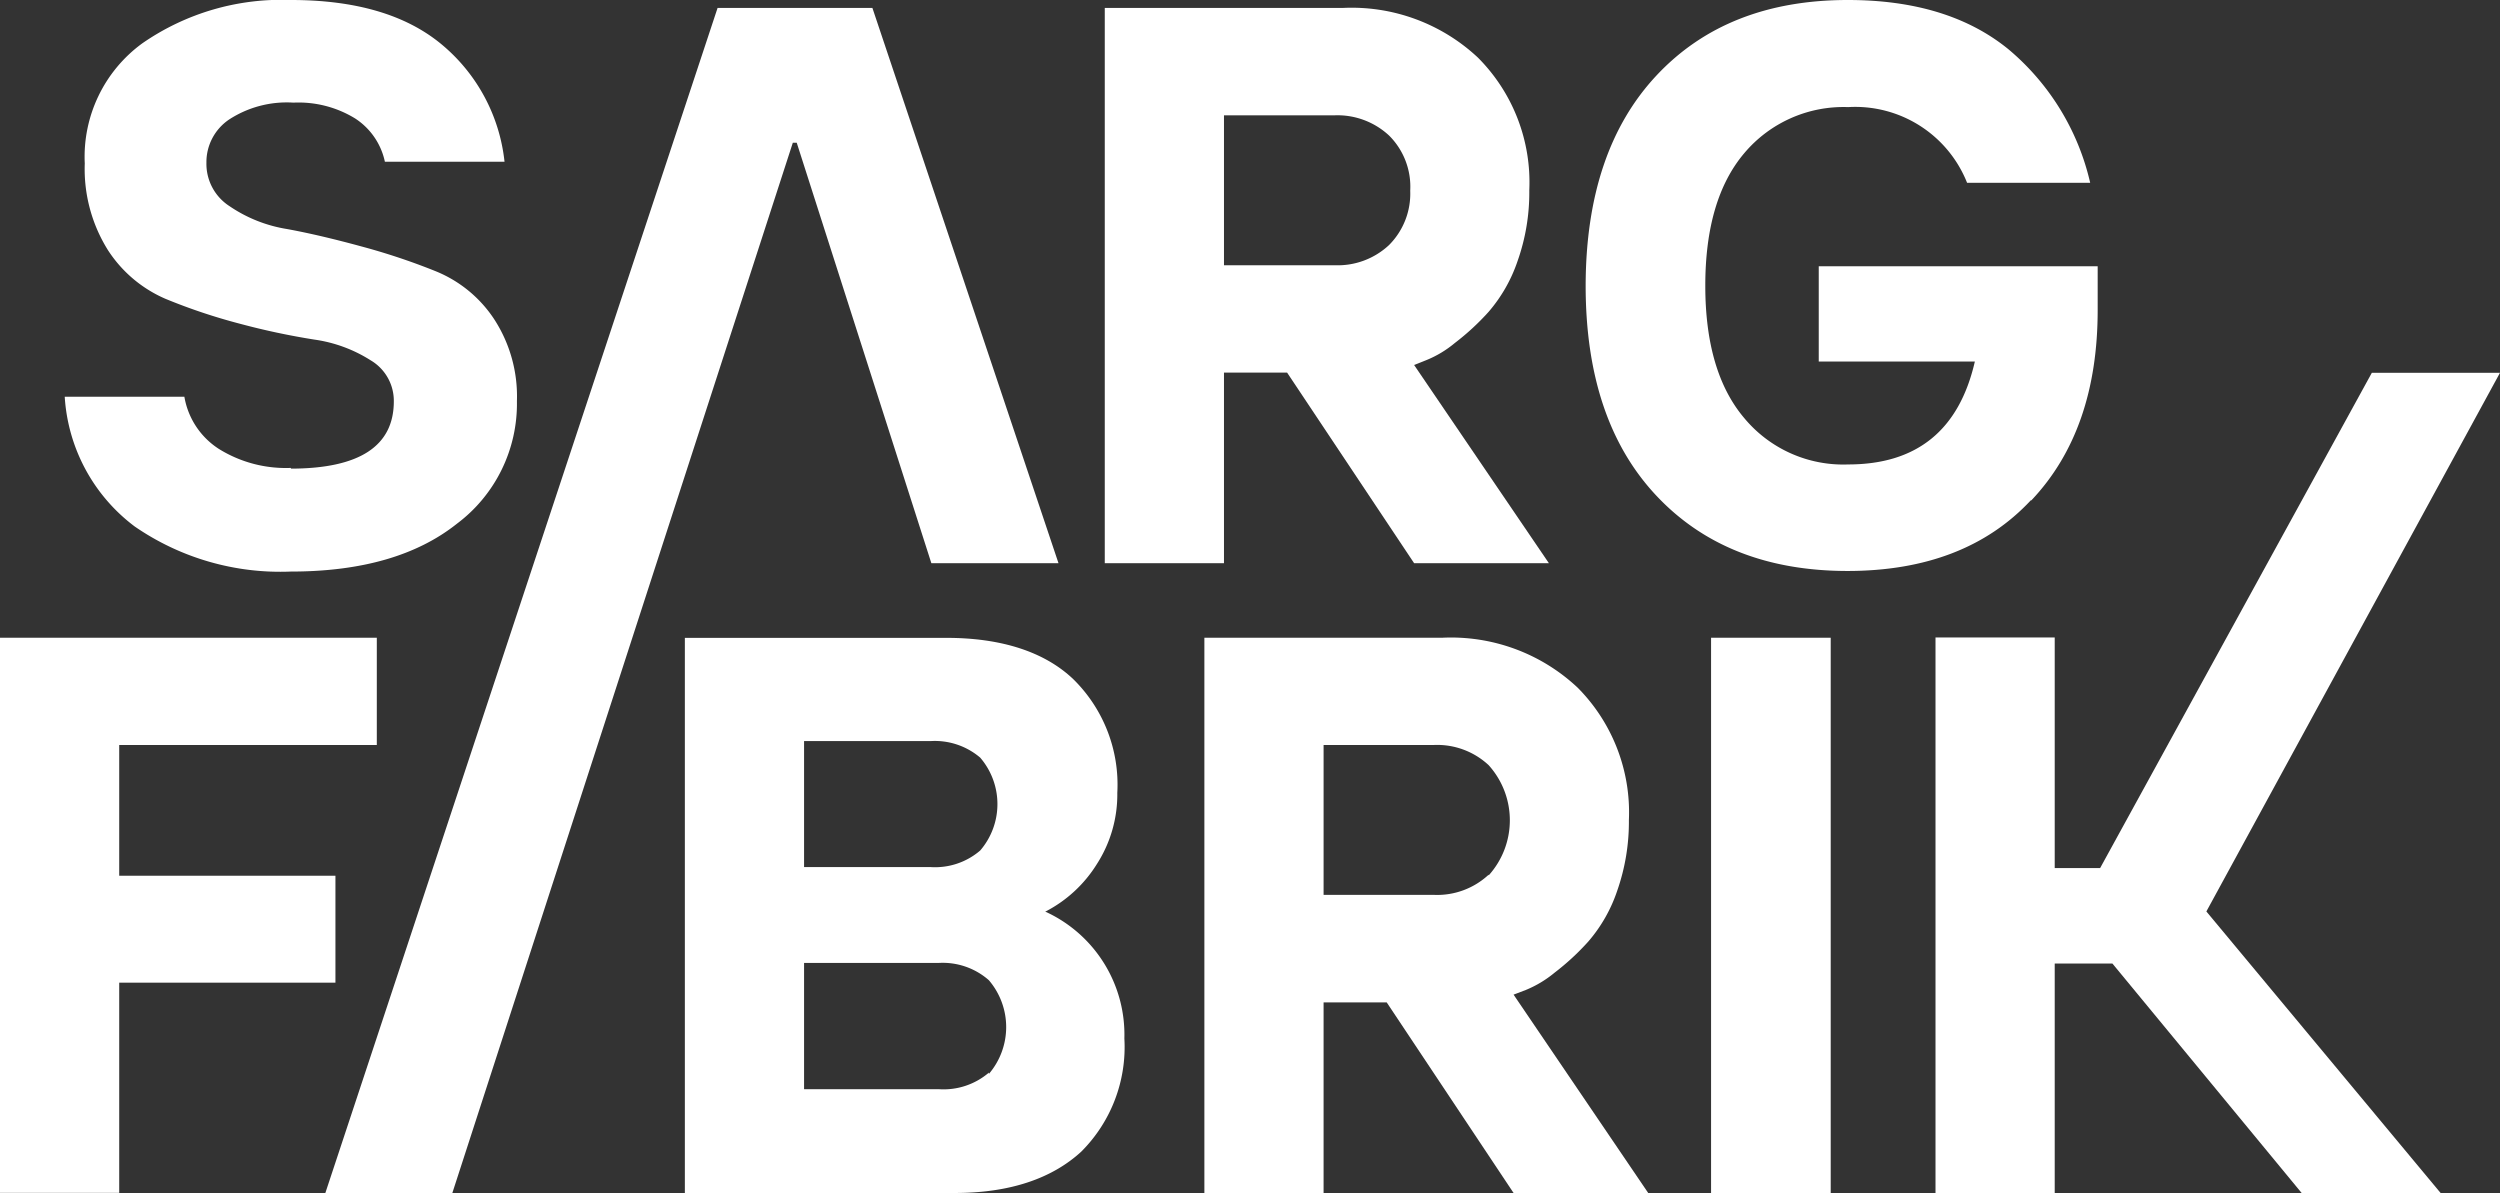
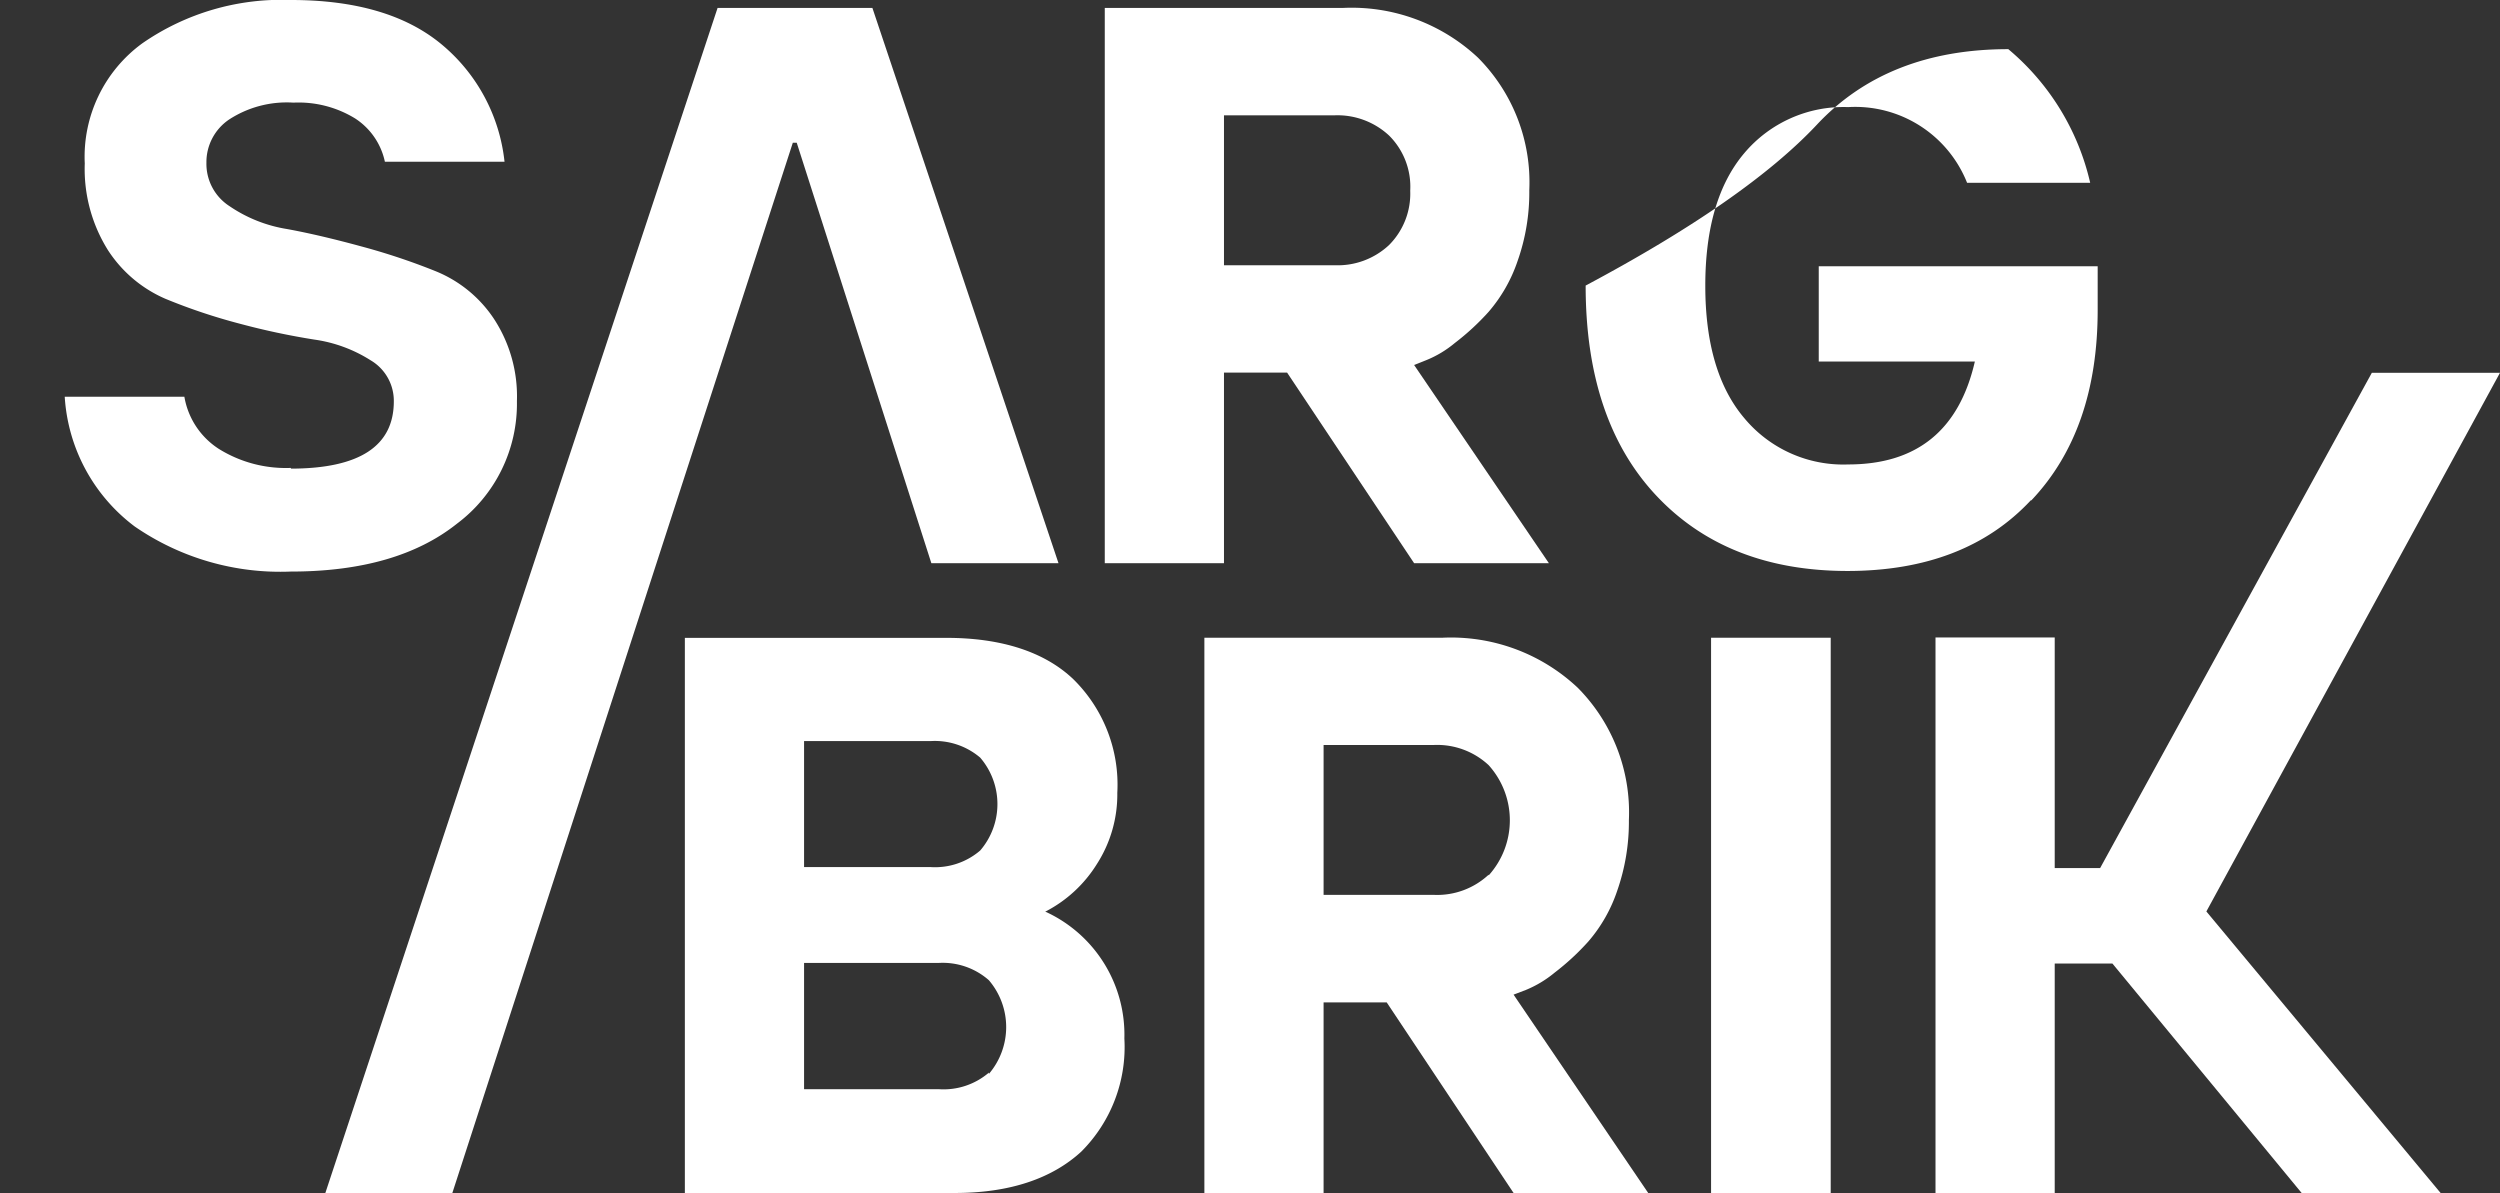
<svg xmlns="http://www.w3.org/2000/svg" viewBox="0 0 173.43 82.76">
  <rect x="0" y="0" width="173.43" height="82.76" fill="#333333" stroke="none" />
  <defs>
    <style>.cls-1{fill:#fff;}</style>
  </defs>
  <g id="Ebene_2" data-name="Ebene 2">
    <g id="Ebene_1-2" data-name="Ebene 1">
      <g id="Gruppe_20" data-name="Gruppe 20">
        <g id="Gruppe_19" data-name="Gruppe 19">
          <path id="Pfad_18" data-name="Pfad 18" class="cls-1" d="M20.18,32.46a8.8,8.8,0,0,1-5-1.32,5.37,5.37,0,0,1-2.39-3.62H4.49a12.19,12.19,0,0,0,4.85,9,17.79,17.79,0,0,0,10.84,3.13q7.35,0,11.52-3.32a10.4,10.4,0,0,0,4.16-8.5,9.81,9.81,0,0,0-1.6-5.72,8.82,8.82,0,0,0-4-3.28,44.8,44.8,0,0,0-5.17-1.73c-1.87-.51-3.59-.92-5.17-1.21a9.85,9.85,0,0,1-4-1.59,3.49,3.49,0,0,1-1.6-3,3.57,3.57,0,0,1,1.56-3,7.33,7.33,0,0,1,4.48-1.18,7.5,7.5,0,0,1,4.28,1.1,4.75,4.75,0,0,1,2.06,3H35a12.27,12.27,0,0,0-4.4-8.17Q26.9,0,20.18,0A16.94,16.94,0,0,0,9.88,3a9.74,9.74,0,0,0-4,8.34,10.61,10.61,0,0,0,1.6,6,9,9,0,0,0,4,3.39,40.21,40.21,0,0,0,5.17,1.73,50,50,0,0,0,5.17,1.1A9.84,9.84,0,0,1,25.72,25a3.26,3.26,0,0,1,1.6,2.84q0,4.66-7.14,4.67" />
        </g>
      </g>
      <g id="Gruppe_21" data-name="Gruppe 21">
        <path id="Pfad_20" data-name="Pfad 20" class="cls-1" d="M49.78.55,22.57,82.76h8.81L55,9.9h.27l9.34,29.17h8.82L60.52.55Z" />
      </g>
      <g id="Gruppe_26" data-name="Gruppe 26">
        <g id="Gruppe_22" data-name="Gruppe 22">
          <path id="Pfad_21" data-name="Pfad 21" class="cls-1" d="M84.91,25.85h4.38L98.1,39.07h9.35L98.1,25.32l.83-.33a7.44,7.44,0,0,0,2-1.2,17.12,17.12,0,0,0,2.34-2.16,10.57,10.57,0,0,0,2-3.5,14.26,14.26,0,0,0,.82-4.93A12.24,12.24,0,0,0,102.53,4,12.81,12.81,0,0,0,93.16.55H76.64V39.07h8.27ZM84.91,8h7.68a5.26,5.26,0,0,1,3.77,1.4,5,5,0,0,1,1.47,3.83A5.05,5.05,0,0,1,96.36,17a5.21,5.21,0,0,1-3.77,1.4H84.91Z" />
        </g>
        <g id="Gruppe_23" data-name="Gruppe 23">
-           <path id="Pfad_22" data-name="Pfad 22" class="cls-1" d="M140.92,34.71q4.61-4.87,4.6-13.24v-3H126.17v6.61H137q-1.64,7.14-8.79,7.14A8.93,8.93,0,0,1,121,29q-2.7-3.19-2.7-9.18c0-4,.9-7.06,2.7-9.19a9,9,0,0,1,7.21-3.2,8.35,8.35,0,0,1,8.25,5.25H145a17.07,17.07,0,0,0-5.68-9.27Q135.13,0,128.19,0q-8.37,0-13.27,5.23T110,19.81q0,9.35,4.9,14.57t13.25,5.23q8.15,0,12.73-4.9" />
+           <path id="Pfad_22" data-name="Pfad 22" class="cls-1" d="M140.92,34.71q4.61-4.87,4.6-13.24v-3H126.17v6.61H137q-1.64,7.14-8.79,7.14A8.93,8.93,0,0,1,121,29q-2.7-3.19-2.7-9.18c0-4,.9-7.06,2.7-9.19a9,9,0,0,1,7.21-3.2,8.35,8.35,0,0,1,8.25,5.25H145a17.07,17.07,0,0,0-5.68-9.27q-8.37,0-13.27,5.23T110,19.81q0,9.35,4.9,14.57t13.25,5.23q8.15,0,12.73-4.9" />
        </g>
        <g id="Gruppe_24" data-name="Gruppe 24">
          <path id="Pfad_23" data-name="Pfad 23" class="cls-1" d="M72.54,63.23a9.12,9.12,0,0,0,3.56-3.3A8.93,8.93,0,0,0,77.51,55a10.26,10.26,0,0,0-3.06-7.89c-2-1.9-5-2.86-8.78-2.86H47.51V82.76H66.23c3.82,0,6.74-1,8.77-2.86a10.25,10.25,0,0,0,3-7.86,9.38,9.38,0,0,0-5.51-8.81M55.78,51.41h8.79A4.85,4.85,0,0,1,68,52.56,4.94,4.94,0,0,1,68,59a4.8,4.8,0,0,1-3.46,1.15H55.78Zm12.82,23a4.83,4.83,0,0,1-3.47,1.15H55.78V66.8h9.35A4.84,4.84,0,0,1,68.6,68a5,5,0,0,1,0,6.5" />
        </g>
        <g id="Gruppe_25" data-name="Gruppe 25">
          <path id="Pfad_24" data-name="Pfad 24" class="cls-1" d="M105.84,68.68a7.71,7.71,0,0,0,2-1.2,17.12,17.12,0,0,0,2.34-2.16,10.47,10.47,0,0,0,2-3.5,14.5,14.5,0,0,0,.82-4.93,12.28,12.28,0,0,0-3.55-9.18,12.82,12.82,0,0,0-9.38-3.47H83.55V82.76h8.27V69.54H96.2L105,82.76h9.34L105,69Zm-2.57-8a5.24,5.24,0,0,1-3.77,1.4H91.82V51.68H99.5a5.24,5.24,0,0,1,3.77,1.4,5.71,5.71,0,0,1,0,7.65" />
        </g>
      </g>
      <path id="Pfad_26" data-name="Pfad 26" class="cls-1" d="M118.7,82.76H127V44.24H118.7Z" />
      <g id="Gruppe_27" data-name="Gruppe 27">
-         <path id="Pfad_27" data-name="Pfad 27" class="cls-1" d="M0,44.24V82.75H8.27V68.17h15V60.75h-15V51.68H26.14V44.24Z" />
-       </g>
+         </g>
      <g id="Gruppe_28" data-name="Gruppe 28">
        <path id="Pfad_28" data-name="Pfad 28" class="cls-1" d="M164.54,25.86,145.69,60.22h-3.15v-16h-8.27V82.76h8.27V66.84h4l13.13,15.92h9.64L153.06,63.23l20.37-37.37Z" />
      </g>
    </g>
  </g>
</svg>